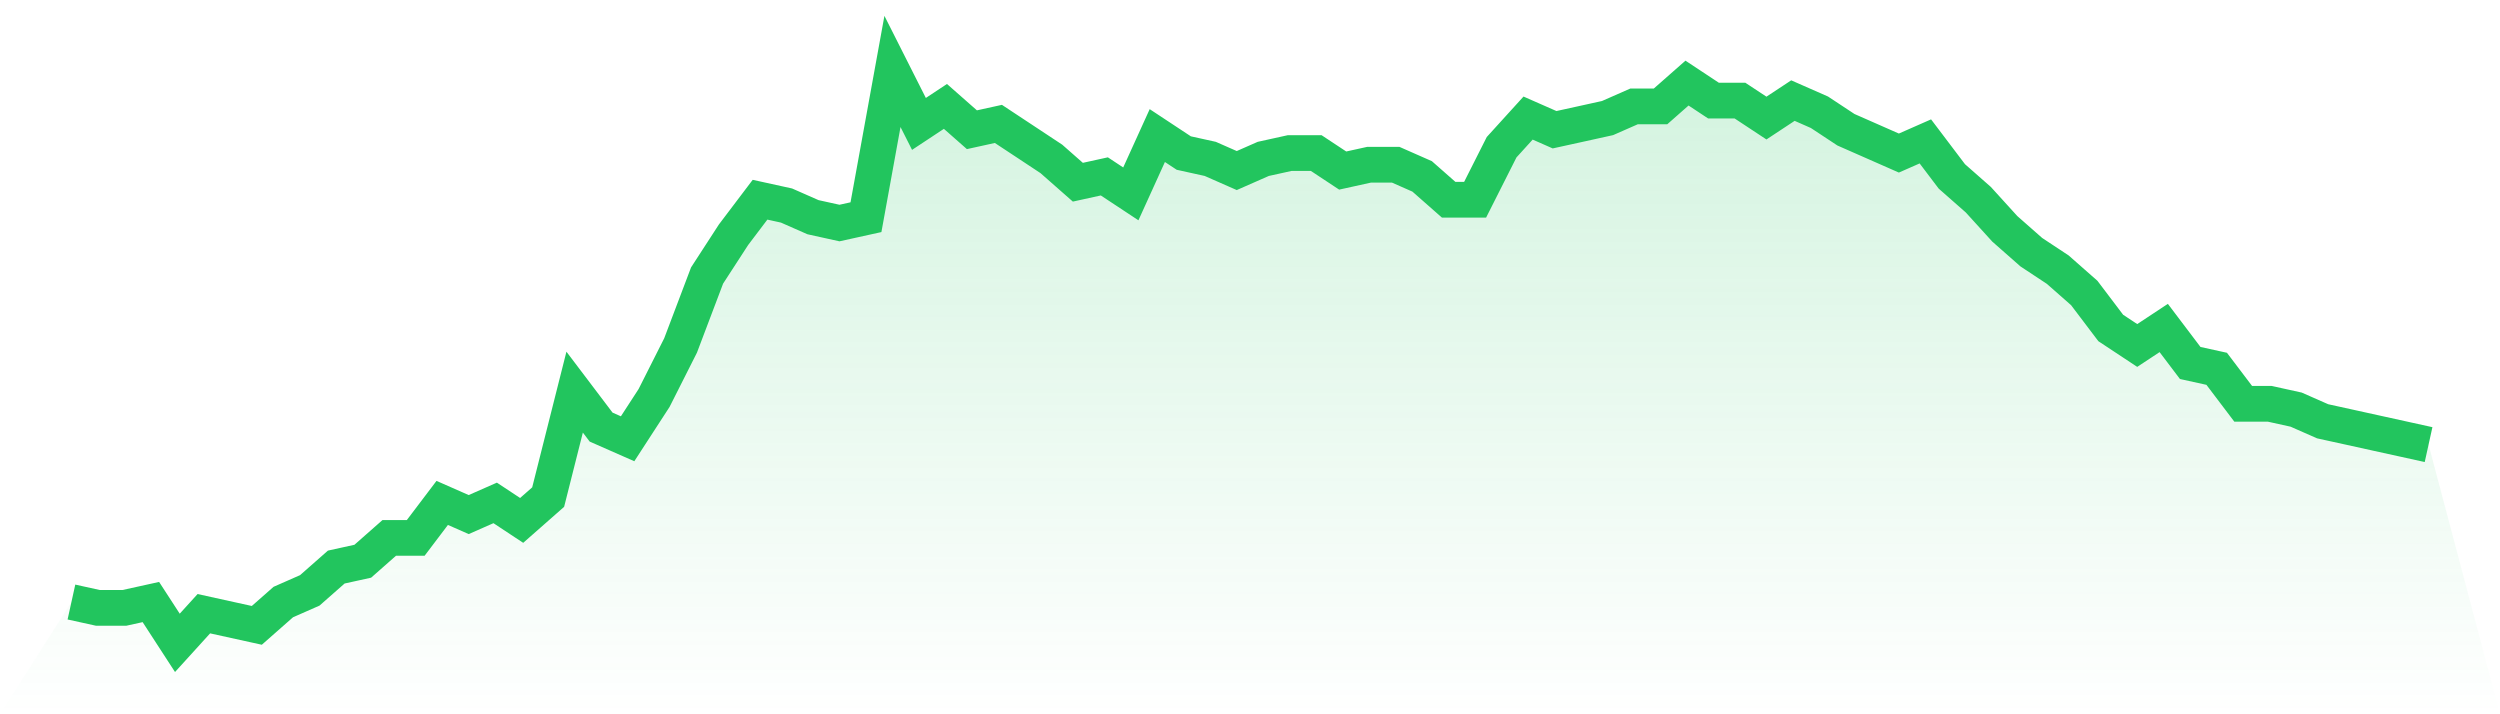
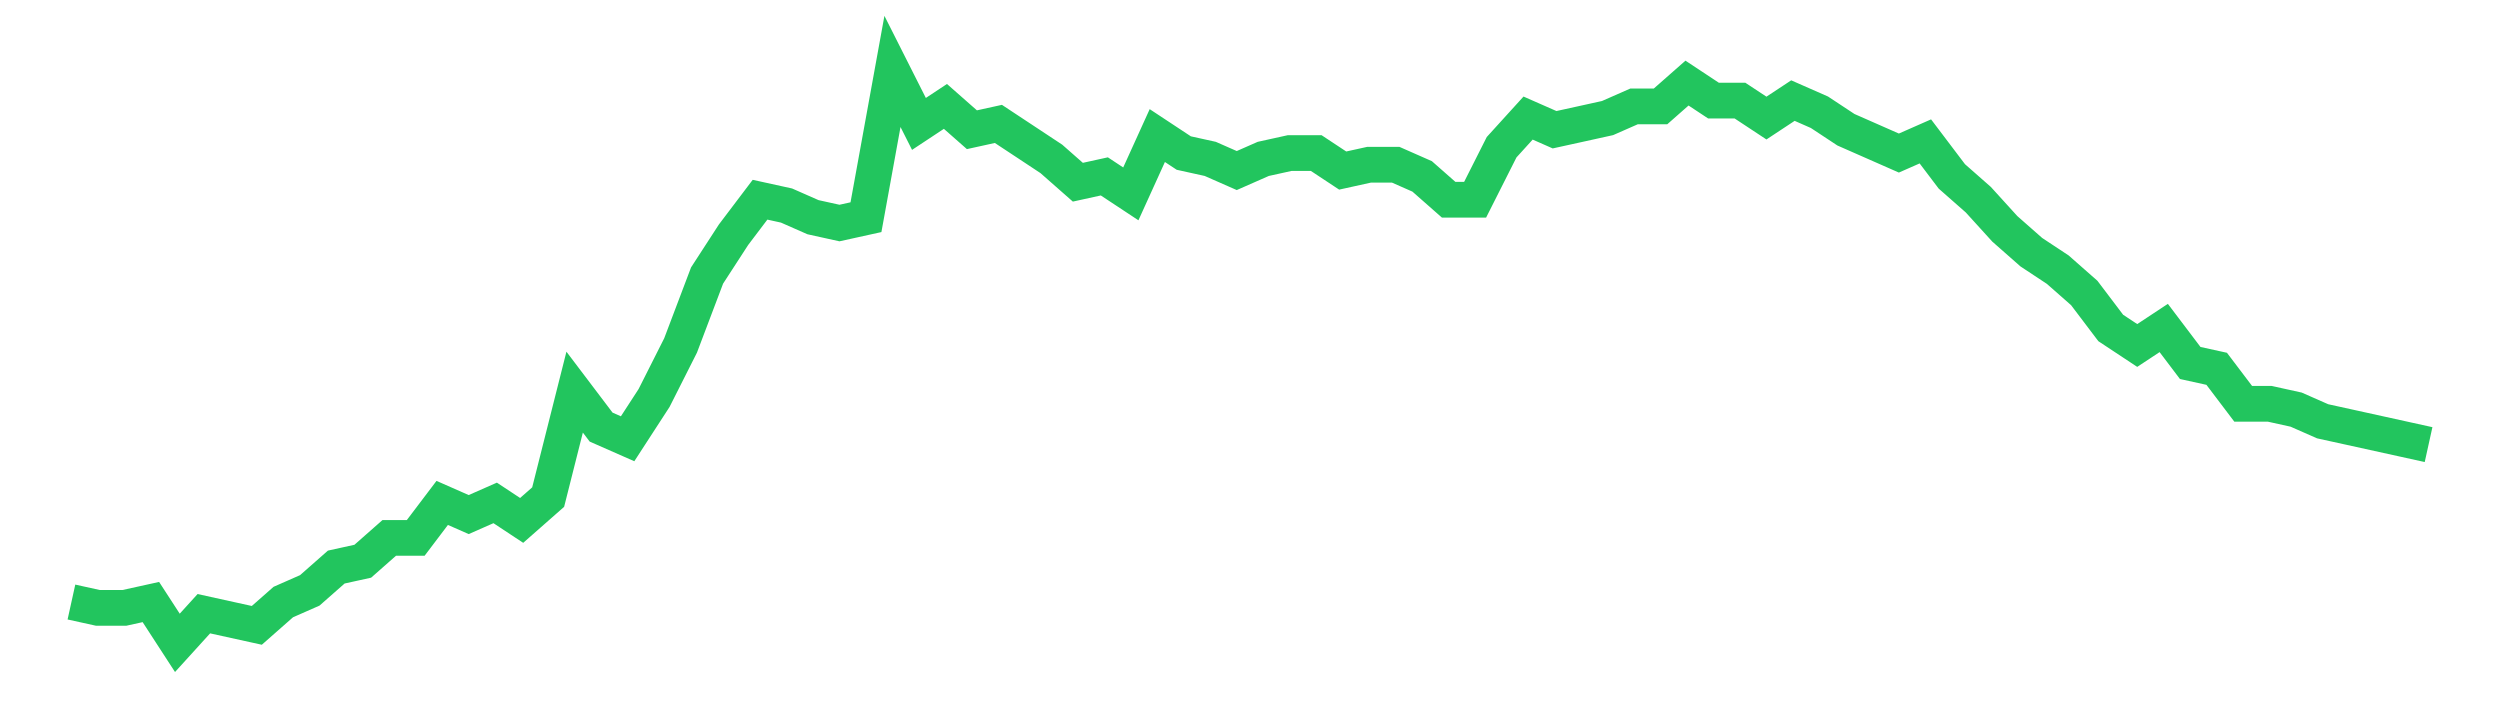
<svg xmlns="http://www.w3.org/2000/svg" viewBox="0 0 140 40">
  <defs>
    <linearGradient id="gradient" x1="0" x2="0" y1="0" y2="1">
      <stop offset="0%" stop-color="#22c55e" stop-opacity="0.2" />
      <stop offset="100%" stop-color="#22c55e" stop-opacity="0" />
    </linearGradient>
  </defs>
-   <path d="M4,33.714 L4,33.714 L5.483,34.041 L6.966,34.041 L8.449,33.714 L9.933,36 L11.416,34.367 L12.899,34.694 L14.382,35.02 L15.865,33.714 L17.348,33.061 L18.831,31.755 L20.315,31.429 L21.798,30.122 L23.281,30.122 L24.764,28.163 L26.247,28.816 L27.73,28.163 L29.213,29.143 L30.697,27.837 L32.18,21.959 L33.663,23.918 L35.146,24.571 L36.629,22.286 L38.112,19.347 L39.596,15.429 L41.079,13.143 L42.562,11.184 L44.045,11.51 L45.528,12.163 L47.011,12.49 L48.494,12.163 L49.978,4 L51.461,6.939 L52.944,5.959 L54.427,7.265 L55.91,6.939 L57.393,7.918 L58.876,8.898 L60.36,10.204 L61.843,9.878 L63.326,10.857 L64.809,7.592 L66.292,8.571 L67.775,8.898 L69.258,9.551 L70.742,8.898 L72.225,8.571 L73.708,8.571 L75.191,9.551 L76.674,9.224 L78.157,9.224 L79.64,9.878 L81.124,11.184 L82.607,11.184 L84.09,8.245 L85.573,6.612 L87.056,7.265 L88.539,6.939 L90.022,6.612 L91.506,5.959 L92.989,5.959 L94.472,4.653 L95.955,5.633 L97.438,5.633 L98.921,6.612 L100.404,5.633 L101.888,6.286 L103.371,7.265 L104.854,7.918 L106.337,8.571 L107.82,7.918 L109.303,9.878 L110.787,11.184 L112.27,12.816 L113.753,14.122 L115.236,15.102 L116.719,16.408 L118.202,18.367 L119.685,19.347 L121.169,18.367 L122.652,20.327 L124.135,20.653 L125.618,22.612 L127.101,22.612 L128.584,22.939 L130.067,23.592 L131.551,23.918 L133.034,24.245 L134.517,24.571 L136,24.898 L140,40 L0,40 z" fill="url(#gradient)" />
-   <path d="M4,33.714 L4,33.714 L5.483,34.041 L6.966,34.041 L8.449,33.714 L9.933,36 L11.416,34.367 L12.899,34.694 L14.382,35.02 L15.865,33.714 L17.348,33.061 L18.831,31.755 L20.315,31.429 L21.798,30.122 L23.281,30.122 L24.764,28.163 L26.247,28.816 L27.73,28.163 L29.213,29.143 L30.697,27.837 L32.18,21.959 L33.663,23.918 L35.146,24.571 L36.629,22.286 L38.112,19.347 L39.596,15.429 L41.079,13.143 L42.562,11.184 L44.045,11.51 L45.528,12.163 L47.011,12.49 L48.494,12.163 L49.978,4 L51.461,6.939 L52.944,5.959 L54.427,7.265 L55.91,6.939 L57.393,7.918 L58.876,8.898 L60.36,10.204 L61.843,9.878 L63.326,10.857 L64.809,7.592 L66.292,8.571 L67.775,8.898 L69.258,9.551 L70.742,8.898 L72.225,8.571 L73.708,8.571 L75.191,9.551 L76.674,9.224 L78.157,9.224 L79.64,9.878 L81.124,11.184 L82.607,11.184 L84.09,8.245 L85.573,6.612 L87.056,7.265 L88.539,6.939 L90.022,6.612 L91.506,5.959 L92.989,5.959 L94.472,4.653 L95.955,5.633 L97.438,5.633 L98.921,6.612 L100.404,5.633 L101.888,6.286 L103.371,7.265 L104.854,7.918 L106.337,8.571 L107.82,7.918 L109.303,9.878 L110.787,11.184 L112.27,12.816 L113.753,14.122 L115.236,15.102 L116.719,16.408 L118.202,18.367 L119.685,19.347 L121.169,18.367 L122.652,20.327 L124.135,20.653 L125.618,22.612 L127.101,22.612 L128.584,22.939 L130.067,23.592 L131.551,23.918 L133.034,24.245 L134.517,24.571 L136,24.898" fill="none" stroke="#22c55e" stroke-width="2" />
+   <path d="M4,33.714 L4,33.714 L5.483,34.041 L6.966,34.041 L8.449,33.714 L9.933,36 L11.416,34.367 L12.899,34.694 L14.382,35.02 L15.865,33.714 L17.348,33.061 L18.831,31.755 L20.315,31.429 L21.798,30.122 L23.281,30.122 L24.764,28.163 L26.247,28.816 L27.73,28.163 L29.213,29.143 L30.697,27.837 L32.18,21.959 L33.663,23.918 L35.146,24.571 L36.629,22.286 L38.112,19.347 L39.596,15.429 L41.079,13.143 L42.562,11.184 L44.045,11.51 L45.528,12.163 L47.011,12.49 L48.494,12.163 L49.978,4 L51.461,6.939 L52.944,5.959 L54.427,7.265 L55.91,6.939 L57.393,7.918 L58.876,8.898 L60.36,10.204 L61.843,9.878 L63.326,10.857 L64.809,7.592 L66.292,8.571 L67.775,8.898 L69.258,9.551 L70.742,8.898 L72.225,8.571 L73.708,8.571 L75.191,9.551 L76.674,9.224 L78.157,9.224 L79.64,9.878 L81.124,11.184 L82.607,11.184 L84.09,8.245 L85.573,6.612 L87.056,7.265 L88.539,6.939 L90.022,6.612 L91.506,5.959 L92.989,5.959 L94.472,4.653 L95.955,5.633 L97.438,5.633 L98.921,6.612 L100.404,5.633 L101.888,6.286 L103.371,7.265 L104.854,7.918 L106.337,8.571 L107.82,7.918 L109.303,9.878 L110.787,11.184 L112.27,12.816 L113.753,14.122 L115.236,15.102 L116.719,16.408 L118.202,18.367 L119.685,19.347 L121.169,18.367 L122.652,20.327 L124.135,20.653 L125.618,22.612 L127.101,22.612 L128.584,22.939 L130.067,23.592 L131.551,23.918 L134.517,24.571 L136,24.898" fill="none" stroke="#22c55e" stroke-width="2" />
</svg>